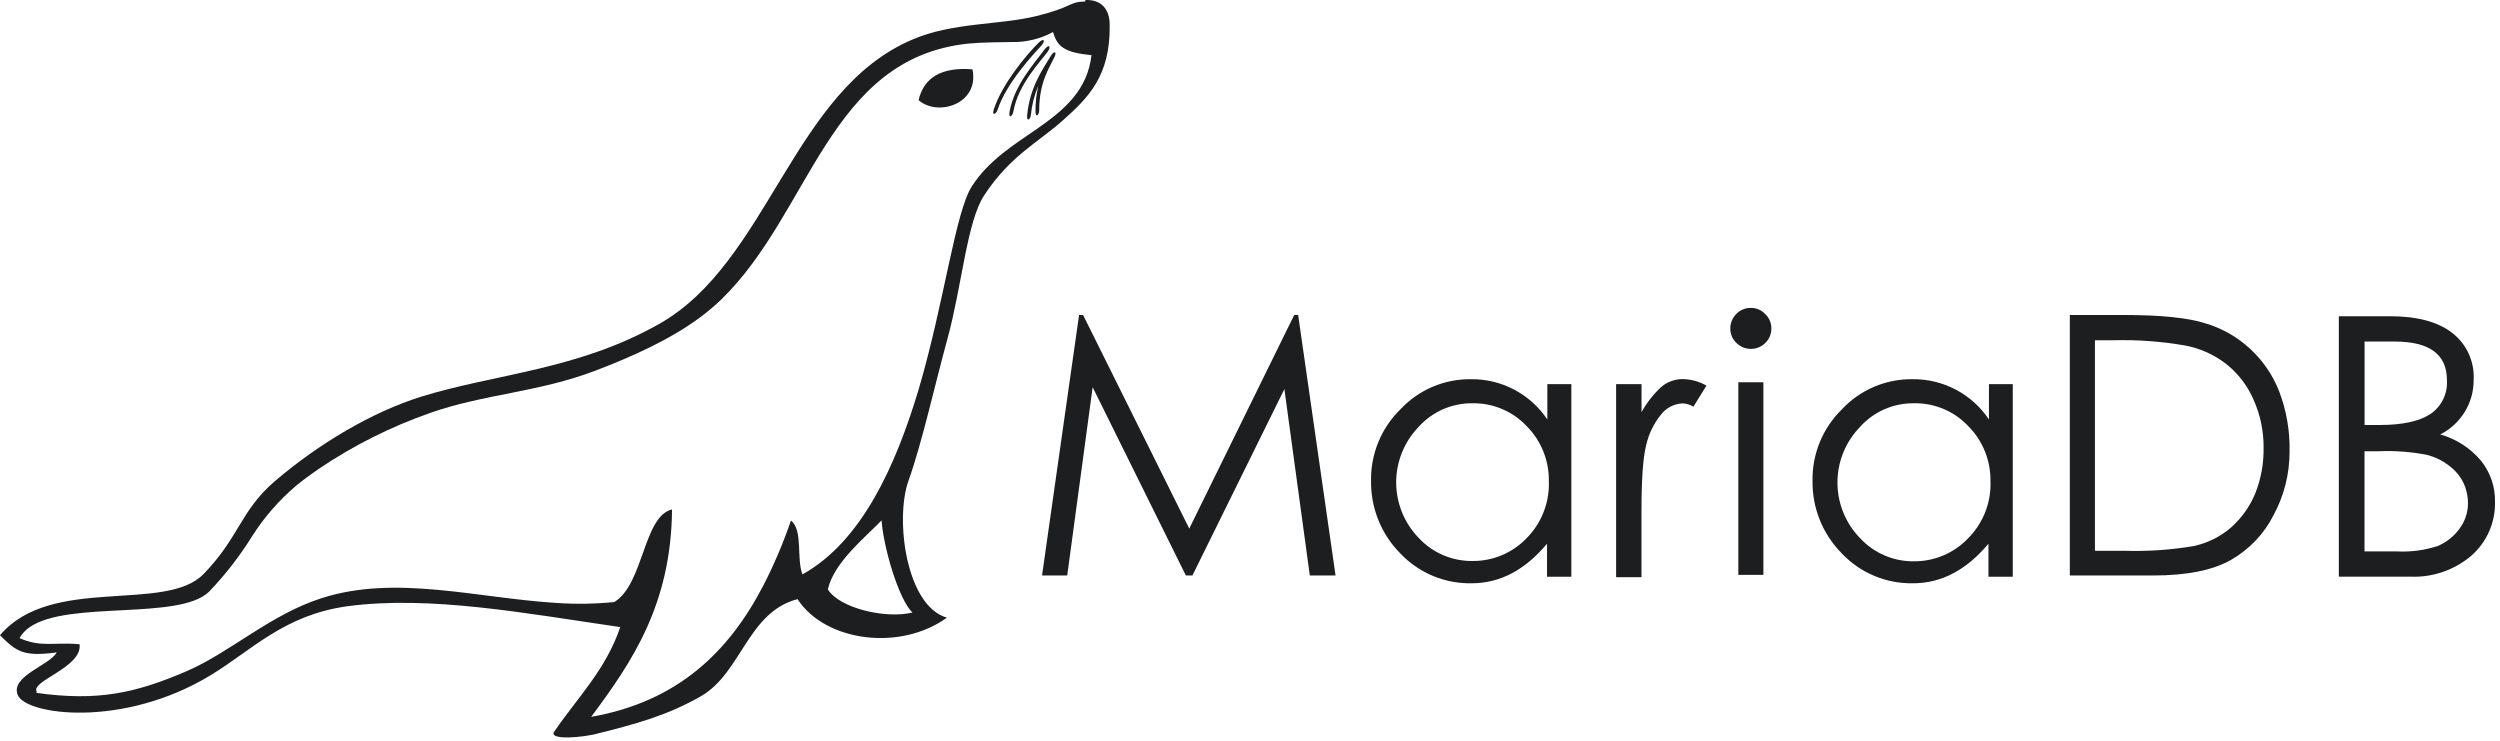
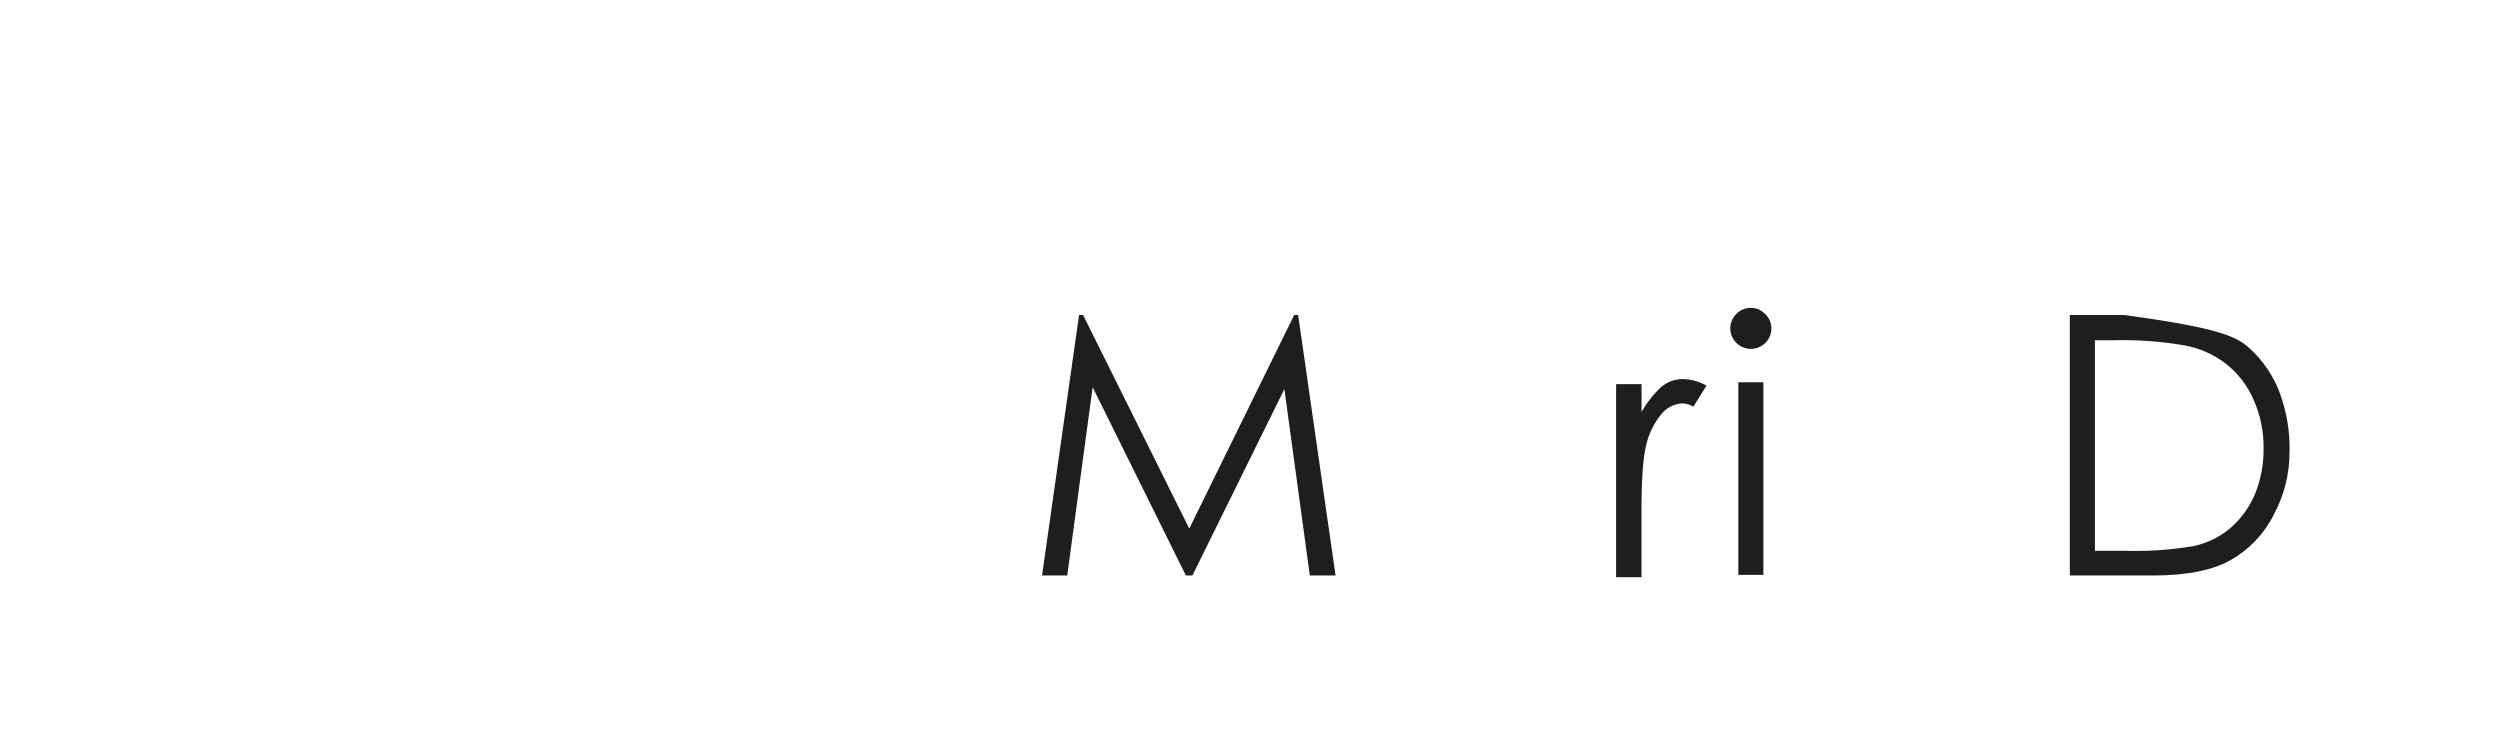
<svg xmlns="http://www.w3.org/2000/svg" width="405" height="120" viewBox="0 0 405 120" fill="none">
  <g clip-path="url(#clip0_301_13)">
-     <path d="M326.07 62.23V93.43H322.13V88.08C318.563 92.353 314.496 94.49 309.93 94.49C307.762 94.534 305.61 94.122 303.612 93.281C301.614 92.441 299.814 91.19 298.33 89.61C296.811 88.068 295.614 86.239 294.807 84.231C294 82.223 293.6 80.074 293.63 77.91C293.59 75.754 293.992 73.613 294.81 71.618C295.629 69.623 296.847 67.817 298.39 66.31C299.849 64.747 301.619 63.506 303.585 62.666C305.551 61.826 307.671 61.405 309.81 61.43C312.257 61.398 314.674 61.978 316.84 63.119C319.006 64.259 320.852 65.924 322.21 67.96V62.23H326.15M322.45 78.03C322.489 76.365 322.192 74.71 321.575 73.163C320.958 71.616 320.034 70.21 318.86 69.03C317.73 67.831 316.361 66.883 314.842 66.245C313.323 65.608 311.687 65.296 310.04 65.33C308.382 65.311 306.74 65.65 305.224 66.323C303.709 66.996 302.357 67.987 301.26 69.23C298.945 71.646 297.657 74.866 297.668 78.212C297.679 81.558 298.988 84.769 301.32 87.17C302.427 88.369 303.773 89.324 305.271 89.971C306.77 90.619 308.387 90.945 310.02 90.93C311.66 90.947 313.286 90.627 314.798 89.991C316.31 89.354 317.675 88.415 318.81 87.23C320.011 86.031 320.955 84.6 321.583 83.022C322.211 81.445 322.509 79.757 322.46 78.06" fill="#1D1E20" />
-     <path d="M335.31 93.23V51.03H344.08C350.08 51.03 354.476 51.48 357.27 52.38C359.991 53.184 362.487 54.612 364.56 56.55C366.637 58.473 368.245 60.848 369.26 63.49C370.419 66.569 370.979 69.841 370.91 73.13C370.924 76.725 370.037 80.267 368.33 83.43C366.784 86.491 364.37 89.027 361.39 90.72C358.49 92.37 354.3 93.23 348.81 93.23H335.31ZM339.37 89.23H344.25C347.965 89.338 351.683 89.084 355.35 88.47C357.59 87.995 359.674 86.963 361.41 85.47C363.126 83.951 364.474 82.059 365.35 79.94C366.287 77.584 366.746 75.065 366.7 72.53C366.727 69.879 366.185 67.254 365.11 64.83C364.146 62.554 362.63 60.554 360.7 59.01C358.711 57.448 356.369 56.398 353.88 55.95C350.082 55.301 346.231 55.023 342.38 55.12H339.38V89.23" fill="#1D1E20" />
+     <path d="M335.31 93.23V51.03H344.08C359.991 53.184 362.487 54.612 364.56 56.55C366.637 58.473 368.245 60.848 369.26 63.49C370.419 66.569 370.979 69.841 370.91 73.13C370.924 76.725 370.037 80.267 368.33 83.43C366.784 86.491 364.37 89.027 361.39 90.72C358.49 92.37 354.3 93.23 348.81 93.23H335.31ZM339.37 89.23H344.25C347.965 89.338 351.683 89.084 355.35 88.47C357.59 87.995 359.674 86.963 361.41 85.47C363.126 83.951 364.474 82.059 365.35 79.94C366.287 77.584 366.746 75.065 366.7 72.53C366.727 69.879 366.185 67.254 365.11 64.83C364.146 62.554 362.63 60.554 360.7 59.01C358.711 57.448 356.369 56.398 353.88 55.95C350.082 55.301 346.231 55.023 342.38 55.12H339.38V89.23" fill="#1D1E20" />
    <path d="M280.31 53.23C280.305 52.795 280.387 52.363 280.55 51.96C280.713 51.557 280.954 51.19 281.26 50.88C281.561 50.56 281.926 50.306 282.33 50.134C282.735 49.962 283.17 49.876 283.61 49.88C284.05 49.869 284.488 49.952 284.893 50.125C285.299 50.297 285.662 50.555 285.96 50.88C286.283 51.179 286.539 51.543 286.711 51.948C286.884 52.353 286.968 52.79 286.96 53.23C286.962 53.669 286.874 54.104 286.702 54.508C286.53 54.912 286.277 55.277 285.96 55.58C285.328 56.194 284.478 56.532 283.597 56.521C282.716 56.509 281.876 56.15 281.26 55.52C280.958 55.22 280.719 54.863 280.556 54.47C280.393 54.077 280.309 53.655 280.31 53.23ZM281.61 61.93H285.67V93.13H281.61V61.93Z" fill="#1D1E20" />
    <path d="M168.81 93.23L174.81 51.03H175.46L192.66 85.63L209.66 51.03H210.3L216.36 93.23H212.19L208.07 63.03L193.17 93.23H192.11L177.01 62.73L172.89 93.23H168.81Z" fill="#1D1E20" />
-     <path d="M254.559 62.23V93.43H250.619V88.08C247.052 92.353 242.986 94.49 238.419 94.49C236.25 94.535 234.096 94.124 232.096 93.283C230.096 92.442 228.295 91.191 226.809 89.61C225.291 88.068 224.093 86.239 223.287 84.231C222.48 82.223 222.08 80.074 222.109 77.91C222.07 75.754 222.471 73.613 223.29 71.618C224.109 69.623 225.327 67.817 226.869 66.31C228.327 64.75 230.093 63.51 232.055 62.67C234.018 61.83 236.134 61.408 238.269 61.43C240.717 61.398 243.133 61.978 245.299 63.119C247.465 64.259 249.311 65.924 250.669 67.96V62.23H254.609M250.909 78.03C250.949 76.365 250.651 74.71 250.034 73.163C249.417 71.616 248.494 70.21 247.319 69.03C246.189 67.831 244.82 66.883 243.301 66.245C241.782 65.608 240.146 65.296 238.499 65.33C236.846 65.316 235.21 65.656 233.7 66.329C232.191 67.002 230.843 67.991 229.749 69.23C227.449 71.644 226.171 74.853 226.182 78.187C226.193 81.521 227.493 84.722 229.809 87.12C230.916 88.319 232.263 89.274 233.761 89.921C235.259 90.569 236.877 90.895 238.509 90.88C240.141 90.899 241.759 90.585 243.265 89.958C244.771 89.33 246.134 88.402 247.269 87.23C248.469 86.03 249.412 84.598 250.039 83.021C250.667 81.445 250.966 79.756 250.919 78.06" fill="#1D1E20" />
    <path d="M261.81 62.23H265.93V66.76C266.77 65.251 267.839 63.881 269.1 62.7C270.067 61.873 271.297 61.416 272.57 61.41C273.932 61.427 275.268 61.792 276.45 62.47L274.33 65.88C273.782 65.541 273.153 65.358 272.51 65.35C271.827 65.39 271.162 65.579 270.561 65.903C269.959 66.228 269.437 66.681 269.03 67.23C267.885 68.656 267.081 70.326 266.68 72.11C266.17 74.11 265.92 77.66 265.92 82.91V93.51H261.81V62.31" fill="#1D1E20" />
-     <path d="M378.81 51.23H387.16C391.59 51.23 394.94 52.13 397.26 53.929C398.415 54.825 399.335 55.989 399.939 57.32C400.544 58.651 400.815 60.11 400.73 61.569C400.741 63.37 400.253 65.139 399.32 66.68C398.361 68.264 396.974 69.547 395.32 70.379C397.887 71.099 400.179 72.573 401.9 74.609C403.431 76.502 404.243 78.876 404.19 81.309C404.227 82.951 403.904 84.58 403.244 86.083C402.584 87.586 401.603 88.926 400.37 90.01C397.624 92.352 394.095 93.57 390.49 93.419H378.89V51.23M383.06 55.349V68.85H385.47C389.15 68.85 391.9 68.26 393.7 67.09C394.596 66.487 395.318 65.658 395.792 64.687C396.266 63.716 396.476 62.637 396.4 61.559C396.4 57.406 393.576 55.33 387.93 55.33H383.05M383.05 73.129V89.329H388.28C390.528 89.445 392.779 89.147 394.92 88.45C396.332 87.85 397.553 86.875 398.45 85.629C399.304 84.487 399.779 83.106 399.81 81.68C399.831 80.46 399.571 79.252 399.05 78.15C398.504 77.085 397.721 76.161 396.76 75.45C395.697 74.622 394.474 74.023 393.17 73.689C390.615 73.192 388.01 72.994 385.41 73.1H383.06" fill="#1D1E20" />
-     <path fill-rule="evenodd" clip-rule="evenodd" d="M175.81 0.23C173.03 0.32 173.91 1.12 167.9 2.6C161.89 4.08 154.4 3.6 147.9 6.37C128.4 14.55 124.5 42.47 106.8 52.47C93.6 59.95 80.2 60.55 68.2 64.27C60.3 66.75 51.7 71.82 44.5 77.97C38.95 82.76 38.8 86.97 33 92.97C26.79 99.39 8.3 93.08 0 102.91C2.7 105.63 3.88 106.4 9.19 105.69C8.09 107.77 1.61 109.53 2.88 112.6C4.22 115.83 19.88 118.01 34.08 109.41C40.71 105.41 45.98 99.63 56.28 98.21C69.68 96.43 85.08 99.35 100.48 101.59C98.18 108.43 93.58 112.99 89.88 118.39C88.74 119.62 92.18 119.76 96.1 119.01C103.16 117.27 108.2 115.86 113.6 112.76C120.14 108.95 121.13 99.16 129.2 97.06C133.67 103.94 145.8 105.56 153.4 100.06C146.78 98.18 144.95 84.06 147.18 77.86C149.3 71.98 151.39 62.56 153.52 54.76C155.81 46.41 156.65 35.86 159.43 31.66C163.6 25.26 168.21 23.06 172.23 19.46C176.25 15.86 179.89 12.34 179.77 4.06C179.77 1.4 178.36 -0.08 175.83 0L175.81 0.23ZM5.81 112.23C15.91 113.68 22.11 112.23 30.31 108.7C37.24 105.7 43.91 99.5 52.11 96.9C64.11 93.04 77.31 96.9 90.21 97.68C93.312 97.891 96.426 97.841 99.52 97.53C104.31 94.59 104.21 83.63 108.87 82.53C108.73 97.93 102.4 107.23 95.77 116.13C109.77 113.67 118.07 105.63 123.67 94.83C125.414 91.445 126.904 87.935 128.13 84.33C130.13 85.86 128.99 90.53 130 93.05C139.61 87.7 145.1 75.45 148.8 63.15C153.02 48.85 154.74 34.35 157.46 30.15C160.18 25.95 164.24 23.47 168.06 20.83C172.34 17.83 176.16 14.69 176.82 8.93C172.3 8.51 171.26 7.47 170.59 5.19C168.539 6.303 166.233 6.861 163.9 6.81C161.9 6.87 159.62 6.81 156.9 7.06C134.3 9.38 131.4 34.36 116.9 48.46C115.829 49.495 114.694 50.46 113.5 51.35C108.42 55.13 102.2 57.84 96.5 60.03C87.22 63.57 78.4 63.83 69.7 66.89C63.301 69.13 57.218 72.185 51.6 75.98C50.29 76.88 49.05 77.8 47.92 78.73C45.151 81.087 42.755 83.848 40.81 86.92C38.815 90.125 36.492 93.115 33.88 95.84C29.1 100.56 11.11 97.23 4.81 101.6C4.132 102.056 3.567 102.662 3.16 103.37C6.61 104.94 8.92 103.98 12.89 104.37C13.41 108.14 4.7 110.37 5.99 112.11L5.81 112.23ZM142.81 84.23C143.08 88.55 145.59 97.13 147.81 99.23C143.47 100.29 136.01 98.54 134.11 95.48C135.11 91.06 140.22 87.02 142.84 84.28L142.81 84.23ZM157.53 11.23C158.73 16.76 152.01 18.99 148.81 16.23C149.67 12.53 152.55 10.84 157.53 11.23ZM170.81 8.49C170.69 8.49 170.52 8.61 170.31 8.95L170.24 9.04C168.77 11.45 166.84 14.22 166.4 18.64C166.3 19.84 166.94 19.36 167.01 18.58C167.162 16.967 167.567 15.387 168.21 13.9C167.897 15.237 167.743 16.607 167.75 17.98C167.75 19.19 168.34 18.65 168.35 17.87C168.35 13.32 169.98 11.02 170.83 9.23C171.06 8.77 171.02 8.43 170.81 8.49ZM169.81 8.23C170.25 7.55 169.97 7.07 169.23 7.99C167.57 10.28 164.35 13.72 163.55 18.09C163.35 19.28 164.02 18.85 164.16 18.09C164.94 13.61 168.67 9.87 169.81 8.26V8.23ZM168.81 7.23C169.34 6.61 169.14 6.09 168.27 6.9C166.27 8.9 162.41 13.48 161 17.7C160.64 18.85 161.36 18.52 161.61 17.78C163.01 13.48 167.45 8.72 168.81 7.28V7.23Z" fill="#1D1E20" />
  </g>
  <defs>
    <clipPath id="clip0_301_13">
      <rect width="404.2" height="119.47" fill="white" />
    </clipPath>
  </defs>
</svg>